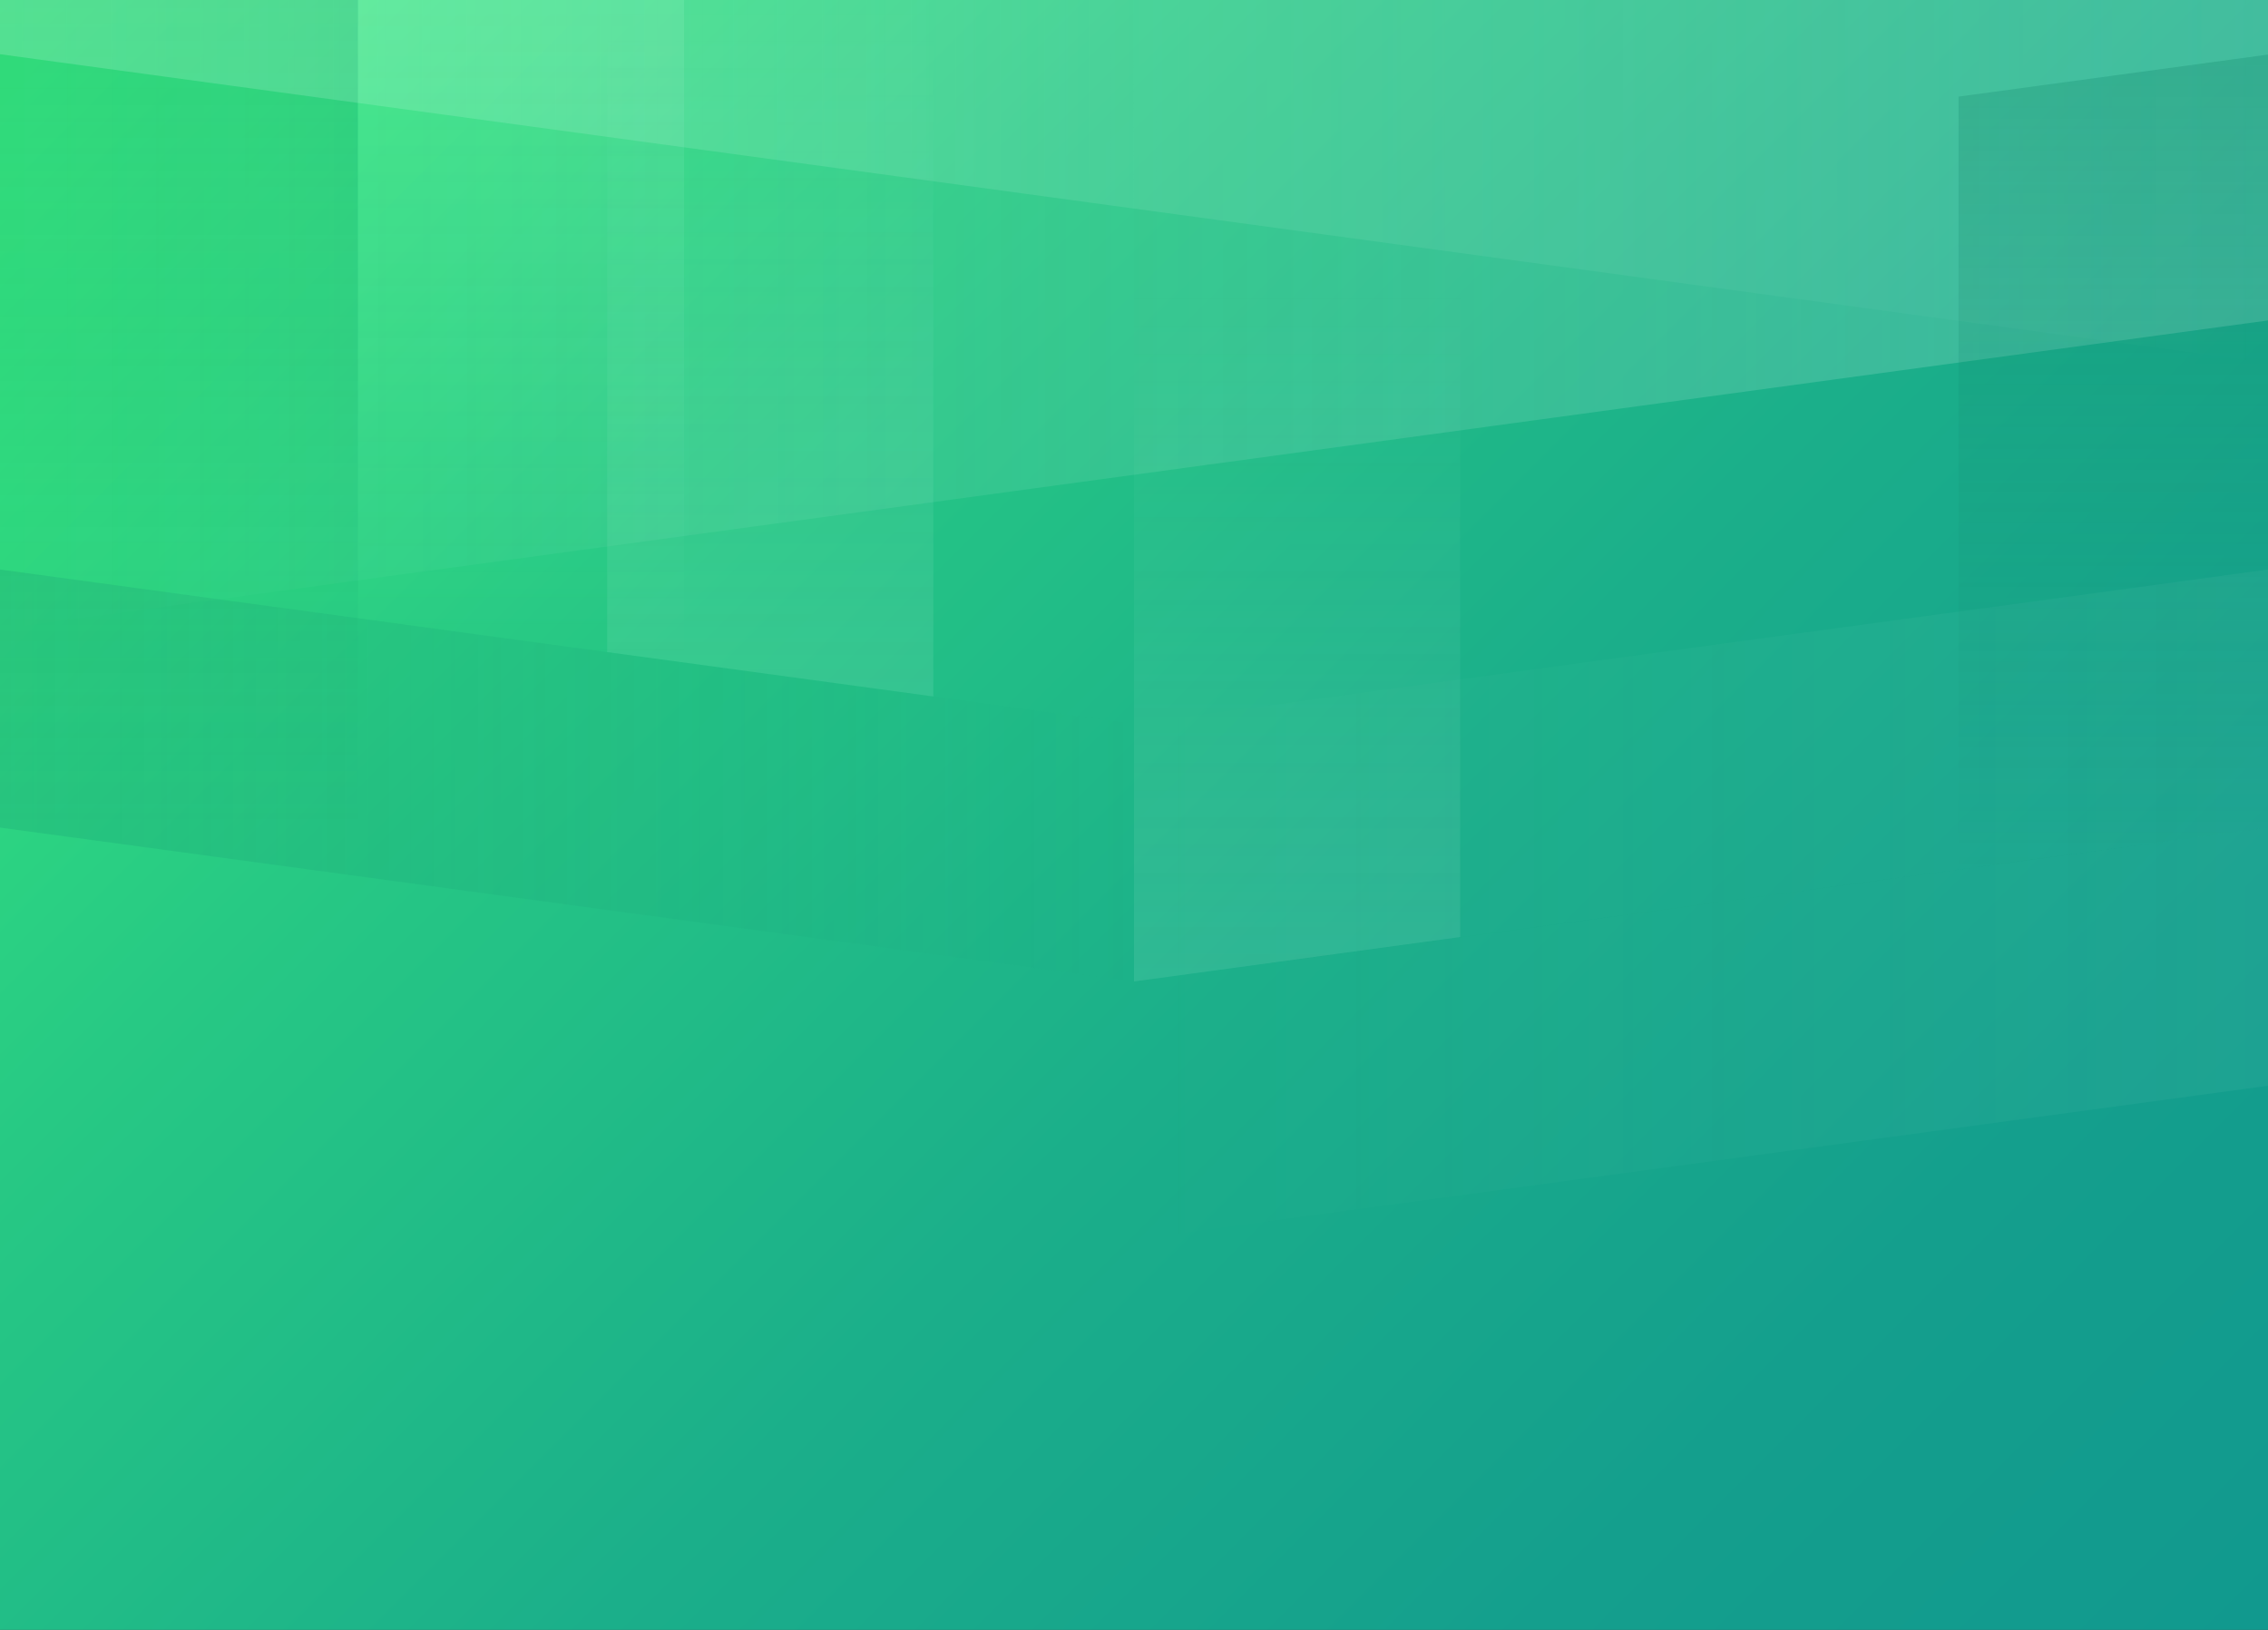
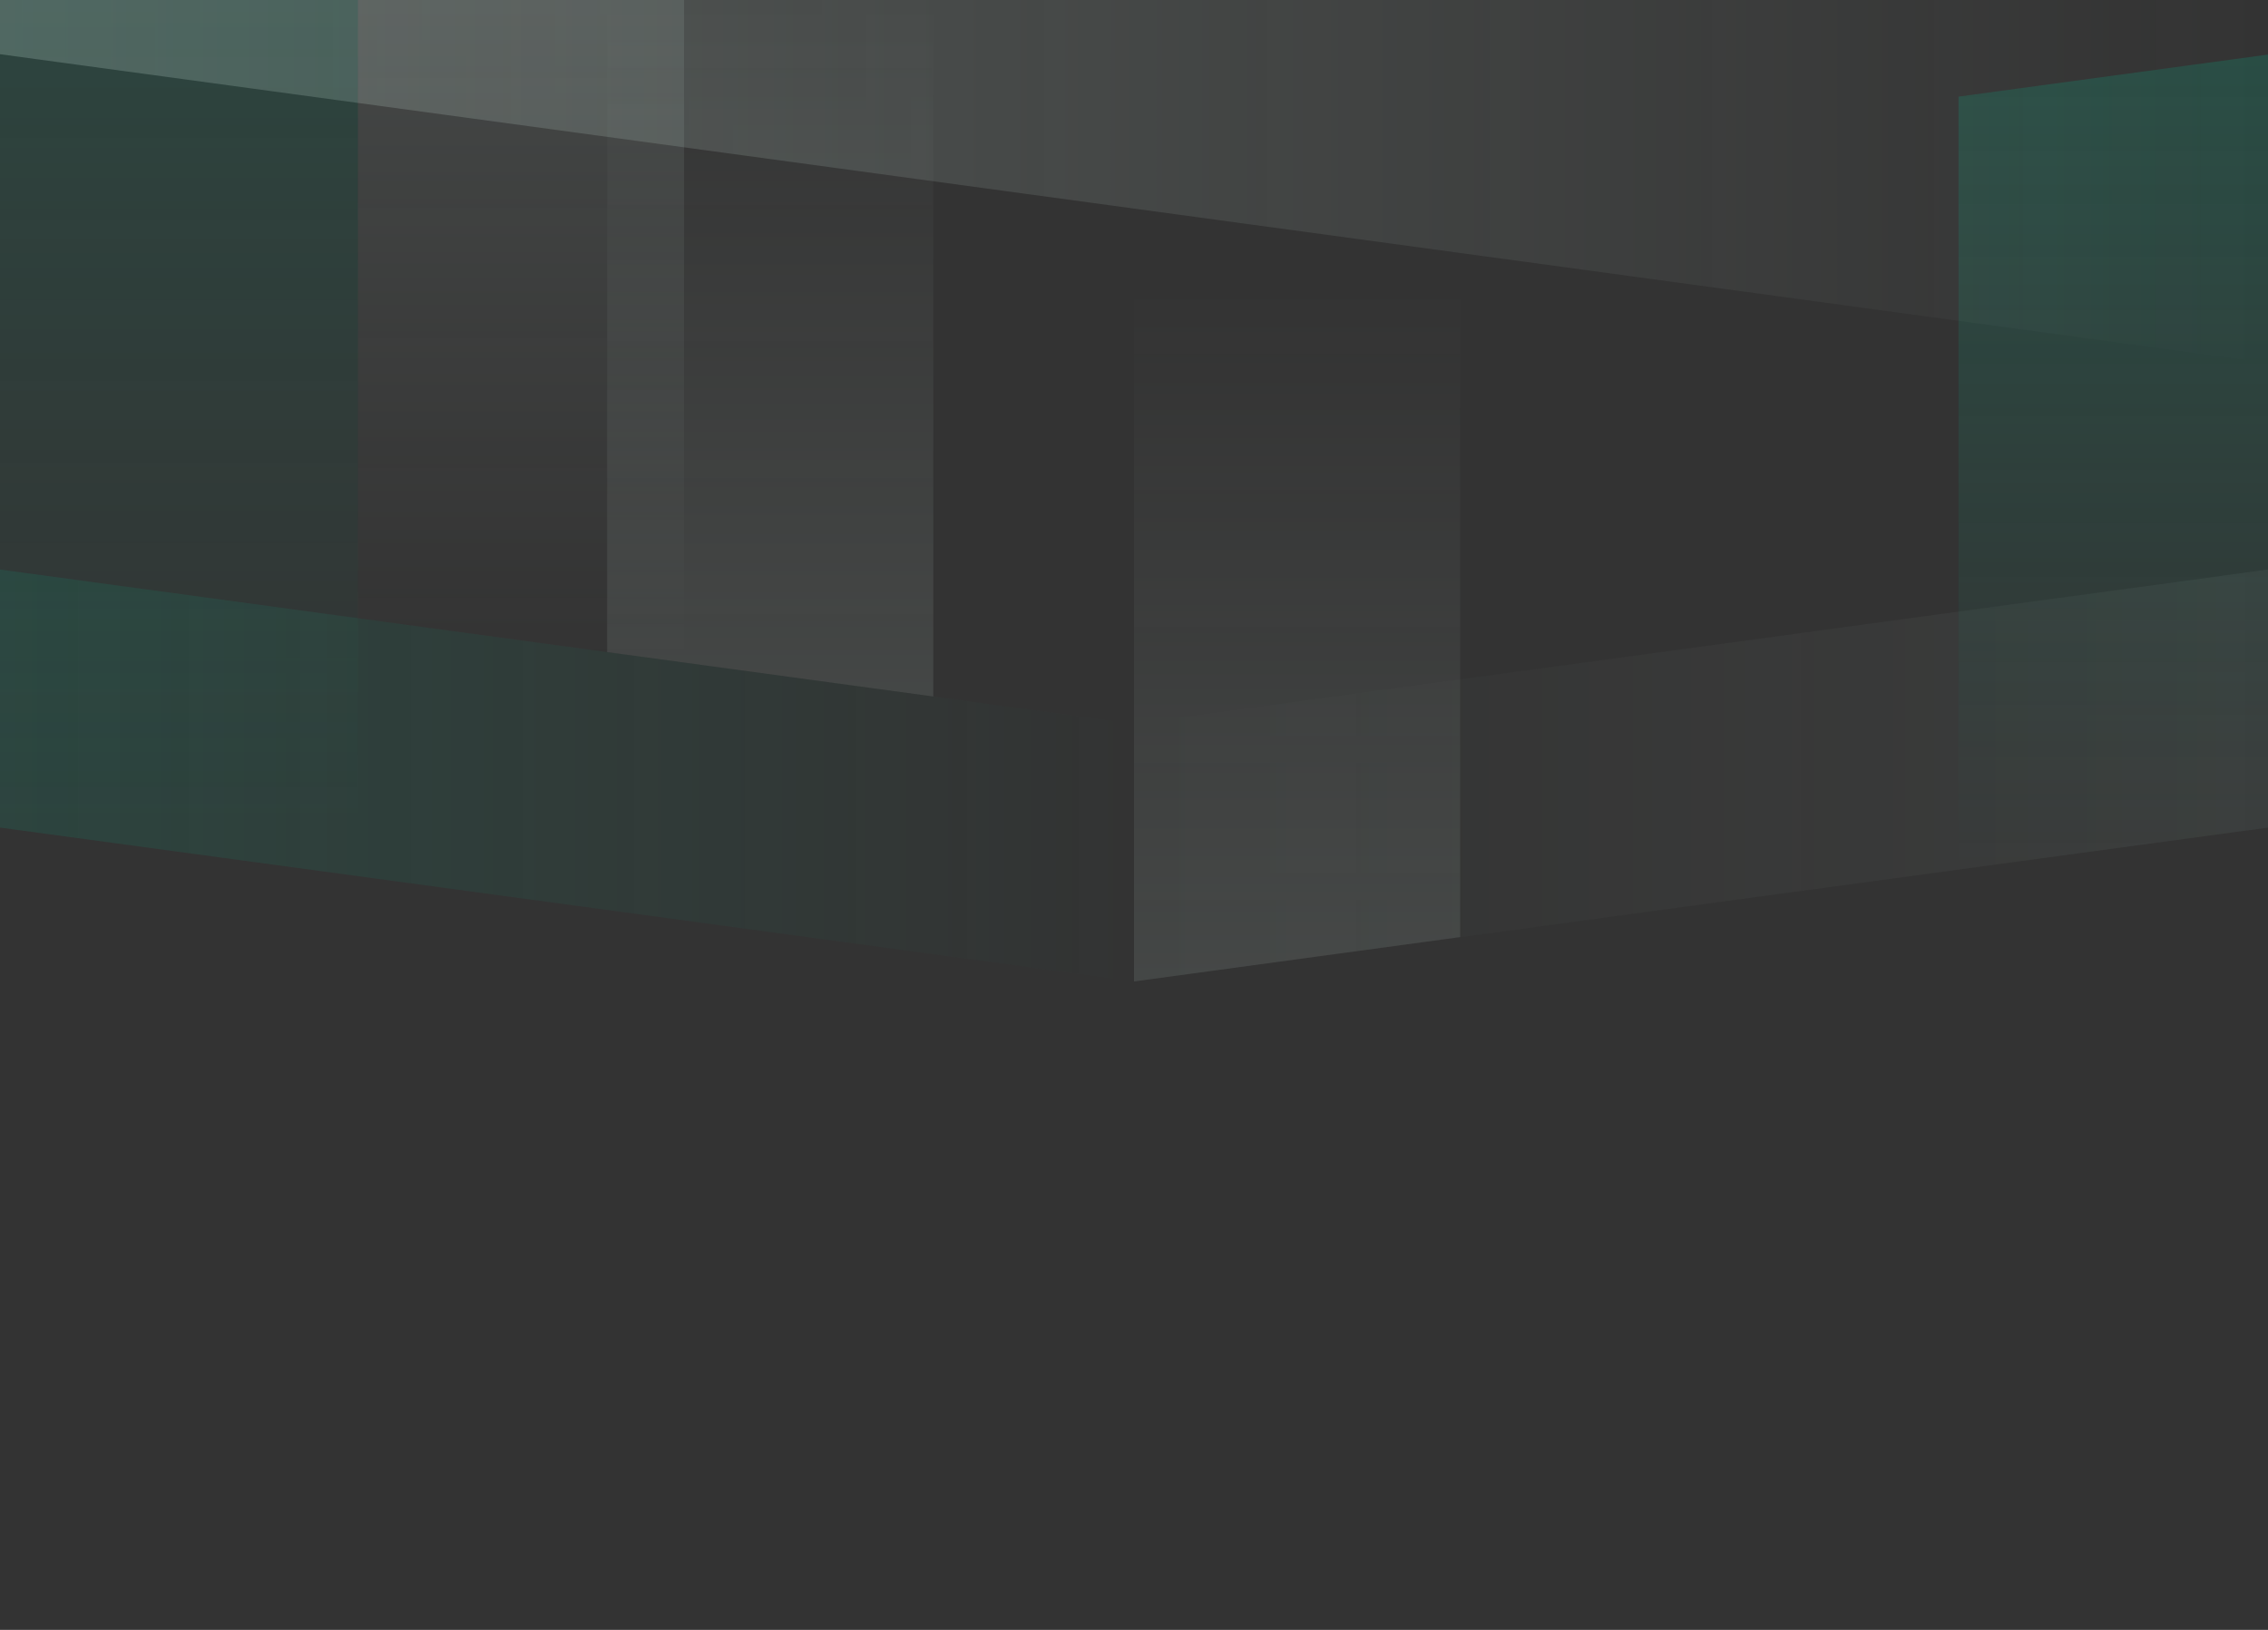
<svg xmlns="http://www.w3.org/2000/svg" version="1.1" x="0px" y="0px" viewBox="0 0 1920 1380" style="enable-background:new 0 0 1920 1380;" xml:space="preserve">
  <rect x="0" y="0" width="1920" height="1380" fill="#333333" stroke="none" />
  <style type="text/css">
	.st0{fill:url(#SVGID_1_);}
	.st1{fill:url(#SVGID_2_);}
	.st2{fill:url(#SVGID_3_);}
	.st3{fill:url(#SVGID_4_);}
	.st4{fill:url(#SVGID_5_);}
	.st5{fill:url(#SVGID_6_);}
	.st6{fill:url(#SVGID_7_);}
	.st7{fill:url(#SVGID_8_);}
	.st8{fill:url(#SVGID_9_);}
	.st9{fill:url(#SVGID_10_);}
	.st10{fill:url(#SVGID_11_);}
</style>
  <g id="Camada_2">
</g>
  <g id="Camada_3">
    <linearGradient id="SVGID_1_" gradientUnits="userSpaceOnUse" x1="1785" y1="1515" x2="135" y2="-135">
      <stop offset="1.215280e-03" style="stop-color:#11998E" />
      <stop offset="0.189" style="stop-color:#149F8D" />
      <stop offset="0.43" style="stop-color:#1BAF8A" />
      <stop offset="0.702" style="stop-color:#27C984" />
      <stop offset="0.993" style="stop-color:#38EE7D" />
      <stop offset="1" style="stop-color:#38EF7D" />
    </linearGradient>
-     <rect y="0" class="st0" width="1920" height="1380" />
    <linearGradient id="SVGID_2_" gradientUnits="userSpaceOnUse" x1="-960.348" y1="656.579" x2="-0.38" y2="656.579" gradientTransform="matrix(-1 0 0 1 959.652 0)">
      <stop offset="0" style="stop-color:#E0FAF1;stop-opacity:5.000000e-02" />
      <stop offset="1" style="stop-color:#E0FAF1;stop-opacity:0" />
    </linearGradient>
    <polyline class="st1" points="1920,482.2 960,612.8 960,831 1920,700.7 1920,482.2  " />
    <linearGradient id="SVGID_3_" gradientUnits="userSpaceOnUse" x1="-960.348" y1="875.129" x2="-0.38" y2="875.129" gradientTransform="matrix(-1 0 0 1 959.652 0)">
      <stop offset="0" style="stop-color:#E0FAF1;stop-opacity:5.000000e-02" />
      <stop offset="1" style="stop-color:#E0FAF1;stop-opacity:0" />
    </linearGradient>
-     <polyline class="st2" points="1920,700.7 960,831.3 960,1049.5 1920,919.3 1920,700.7  " />
    <linearGradient id="SVGID_4_" gradientUnits="userSpaceOnUse" x1="652.048" y1="589.654" x2="652.048" y2="0">
      <stop offset="0" style="stop-color:#E0FAF1;stop-opacity:0.1" />
      <stop offset="8.962709e-02" style="stop-color:#E0FAF1;stop-opacity:9.103730e-02" />
      <stop offset="1" style="stop-color:#E0FAF1;stop-opacity:0" />
    </linearGradient>
    <polygon class="st3" points="514,552.1 790.1,589.7 790.1,0 514,0  " />
    <linearGradient id="SVGID_5_" gradientUnits="userSpaceOnUse" x1="-0.411" y1="266.3" x2="1919.589" y2="266.3" gradientTransform="matrix(-1 0 0 1 1919.589 0)">
      <stop offset="0" style="stop-color:#E0FAF1;stop-opacity:0.2" />
      <stop offset="1" style="stop-color:#E0FAF1;stop-opacity:0" />
    </linearGradient>
-     <polygon class="st4" points="1920,271.3 0.5,532.6 0,0 1920,0  " />
    <linearGradient id="SVGID_6_" gradientUnits="userSpaceOnUse" x1="862.625" y1="1138.321" x2="862.625" y2="576.961" gradientTransform="matrix(-1 0 0 -1 1303.686 1138.321)">
      <stop offset="0" style="stop-color:#E0FAF1;stop-opacity:0.1" />
      <stop offset="8.962709e-02" style="stop-color:#E0FAF1;stop-opacity:9.103730e-02" />
      <stop offset="1" style="stop-color:#E0FAF1;stop-opacity:0" />
    </linearGradient>
    <polygon class="st5" points="579.1,0 303,0 303,523.4 579.1,561.4  " />
    <linearGradient id="SVGID_7_" gradientUnits="userSpaceOnUse" x1="0" y1="656.577" x2="960.031" y2="656.577">
      <stop offset="0" style="stop-color:#12896D;stop-opacity:0.2" />
      <stop offset="1" style="stop-color:#12896D;stop-opacity:0" />
    </linearGradient>
    <polyline class="st6" points="0,482.2 960,612.8 960,831 0,700.7 0,482.2  " />
    <linearGradient id="SVGID_8_" gradientUnits="userSpaceOnUse" x1="151.516" y1="9.094947e-13" x2="151.516" y2="700.708">
      <stop offset="0" style="stop-color:#12896D;stop-opacity:0.2" />
      <stop offset="1" style="stop-color:#12896D;stop-opacity:0" />
    </linearGradient>
    <rect y="0" class="st7" width="303" height="700.7" />
    <linearGradient id="SVGID_9_" gradientUnits="userSpaceOnUse" x1="205.625" y1="831" x2="205.625" y2="241.346" gradientTransform="matrix(-1 0 0 1 1303.686 0)">
      <stop offset="0" style="stop-color:#E0FAF1;stop-opacity:0.1" />
      <stop offset="8.962709e-02" style="stop-color:#E0FAF1;stop-opacity:9.103730e-02" />
      <stop offset="1" style="stop-color:#E0FAF1;stop-opacity:0" />
    </linearGradient>
    <polygon class="st8" points="1236.1,793.4 960,831 960,241.3 1236.1,241.3  " />
    <linearGradient id="SVGID_10_" gradientUnits="userSpaceOnUse" x1="1789.01" y1="46.153" x2="1789.01" y2="736.264">
      <stop offset="0" style="stop-color:#12896D;stop-opacity:0.3" />
      <stop offset="1" style="stop-color:#12896D;stop-opacity:0" />
    </linearGradient>
    <polygon class="st9" points="1920,46.2 1658,81.8 1658,736.3 1920,700.7  " />
    <linearGradient id="SVGID_11_" gradientUnits="userSpaceOnUse" x1="0" y1="153.648" x2="1920" y2="153.648">
      <stop offset="0" style="stop-color:#E0FAF1;stop-opacity:0.2" />
      <stop offset="8.962709e-02" style="stop-color:#E0FAF1;stop-opacity:0.182" />
      <stop offset="1" style="stop-color:#E0FAF1;stop-opacity:0" />
    </linearGradient>
    <polygon class="st10" points="0,45.9 1920,307.3 1920,0 0,0  " />
  </g>
</svg>